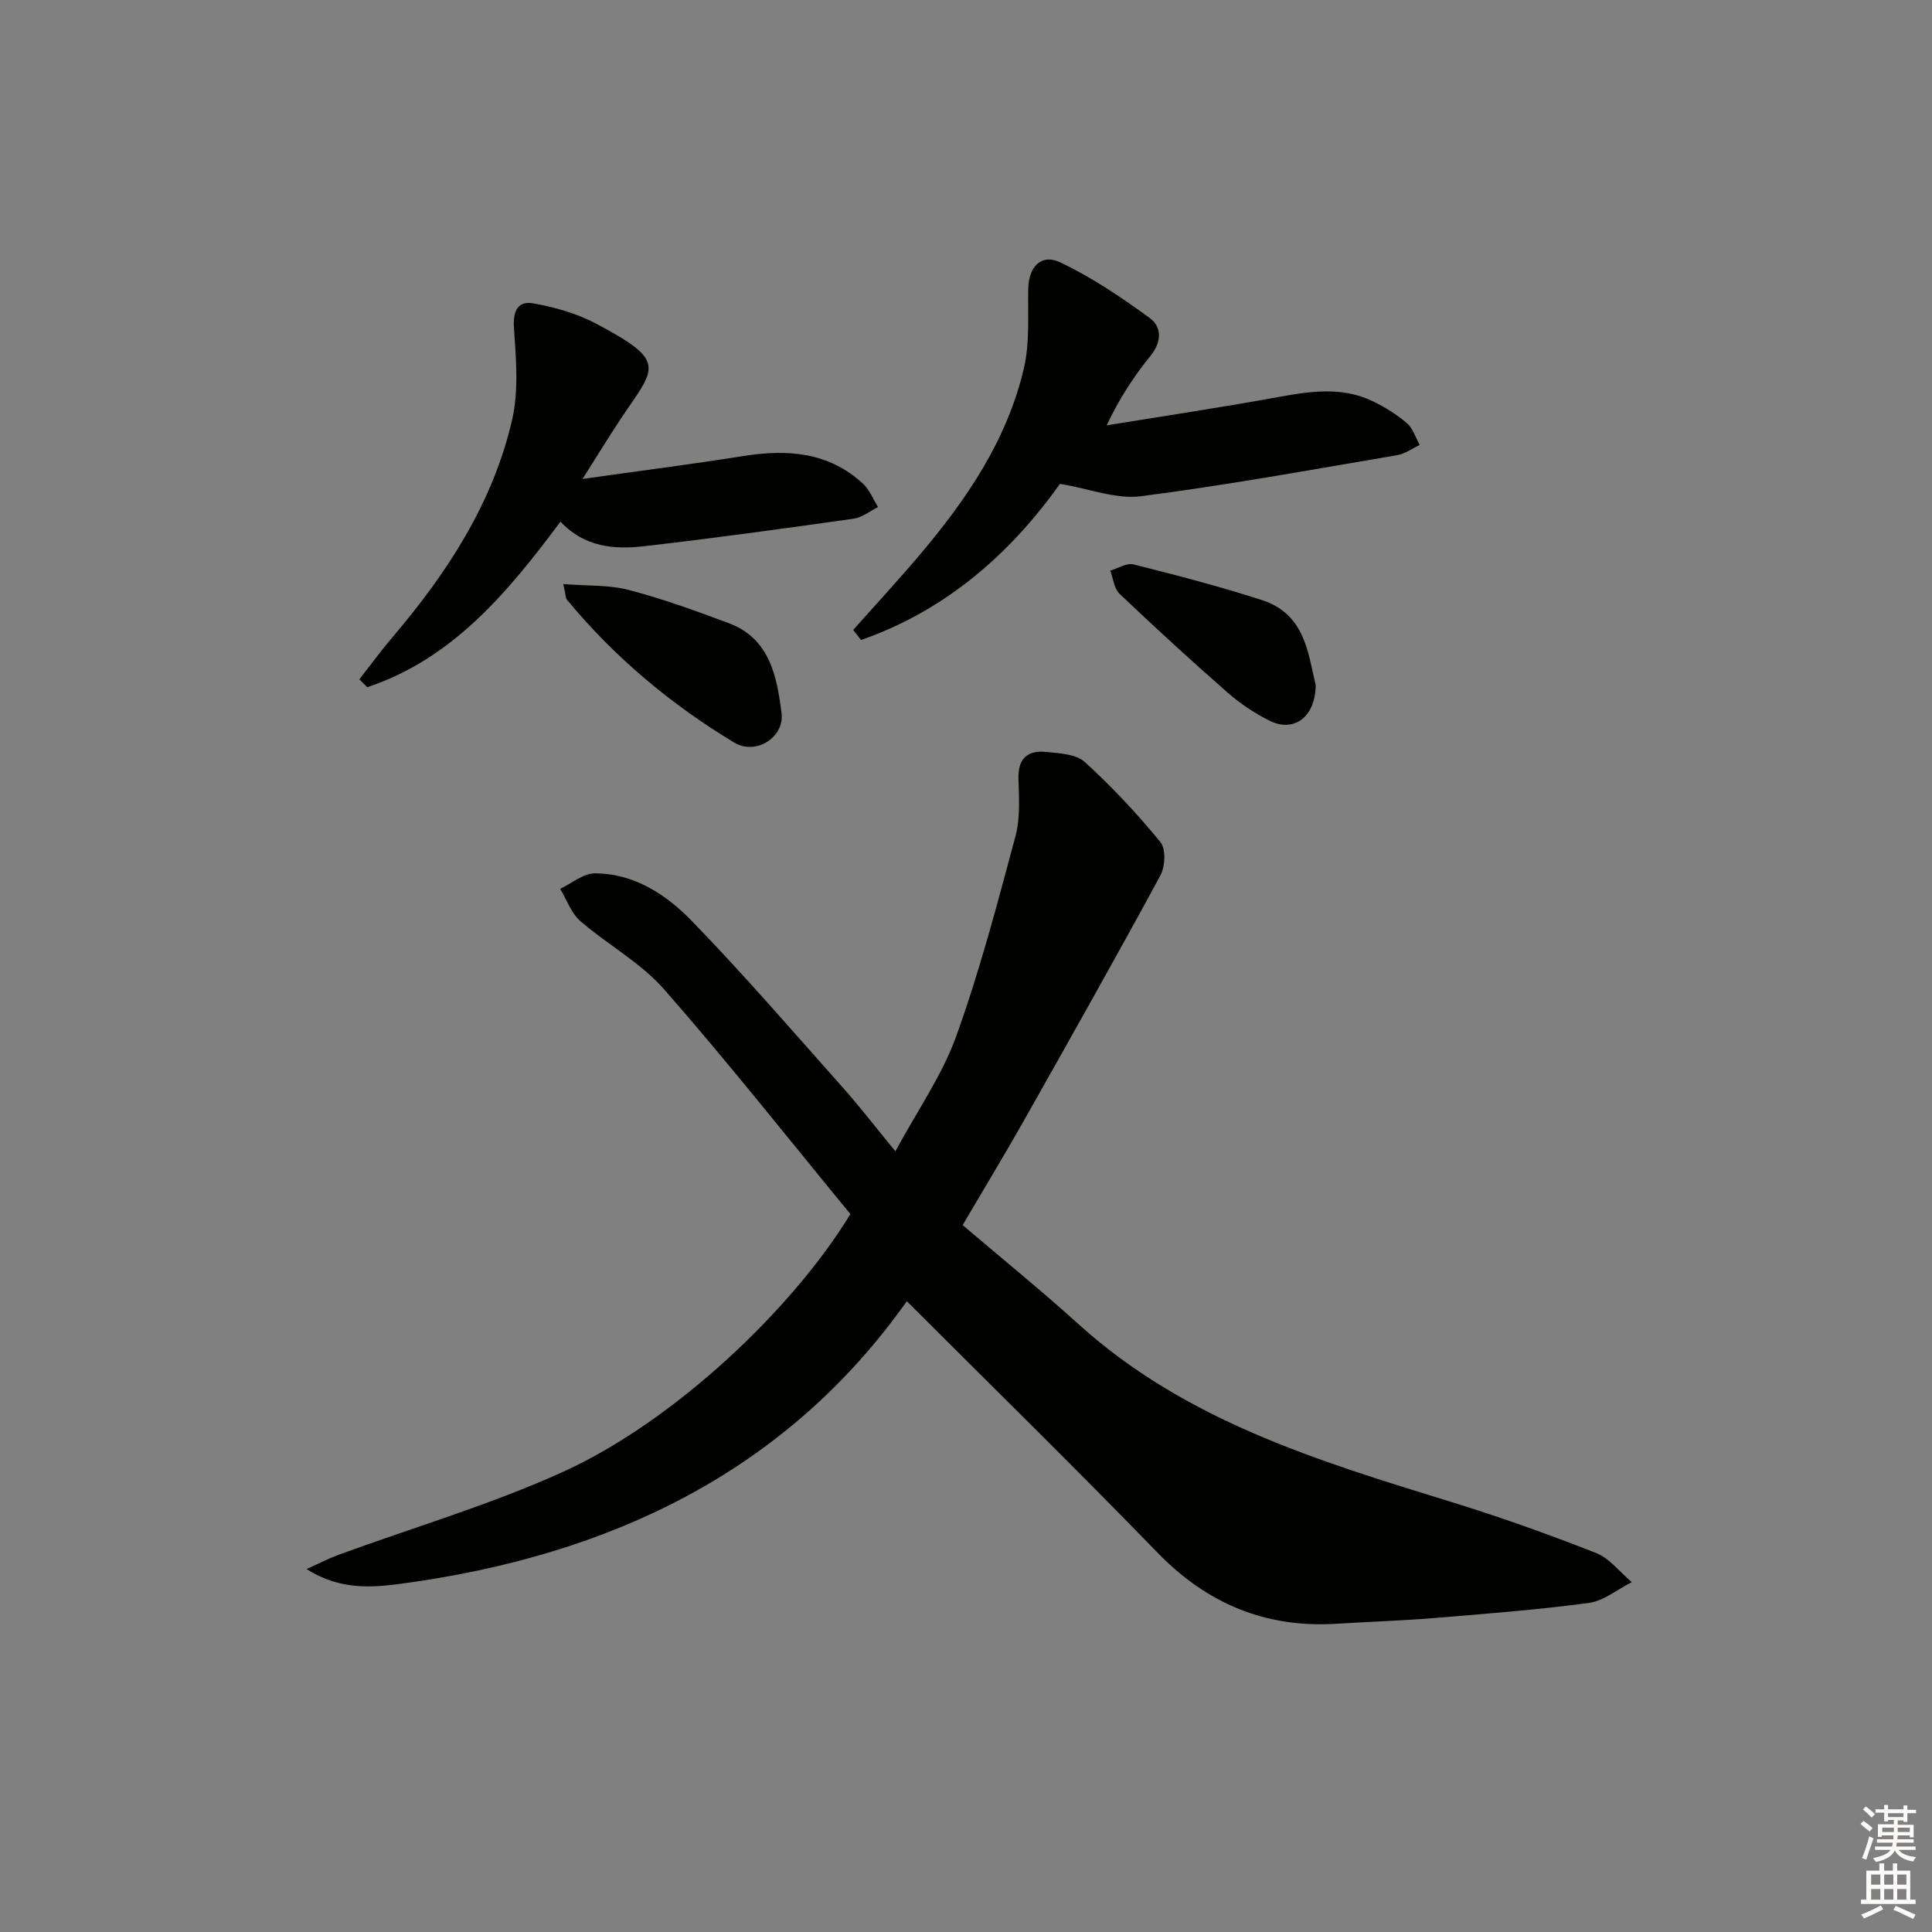
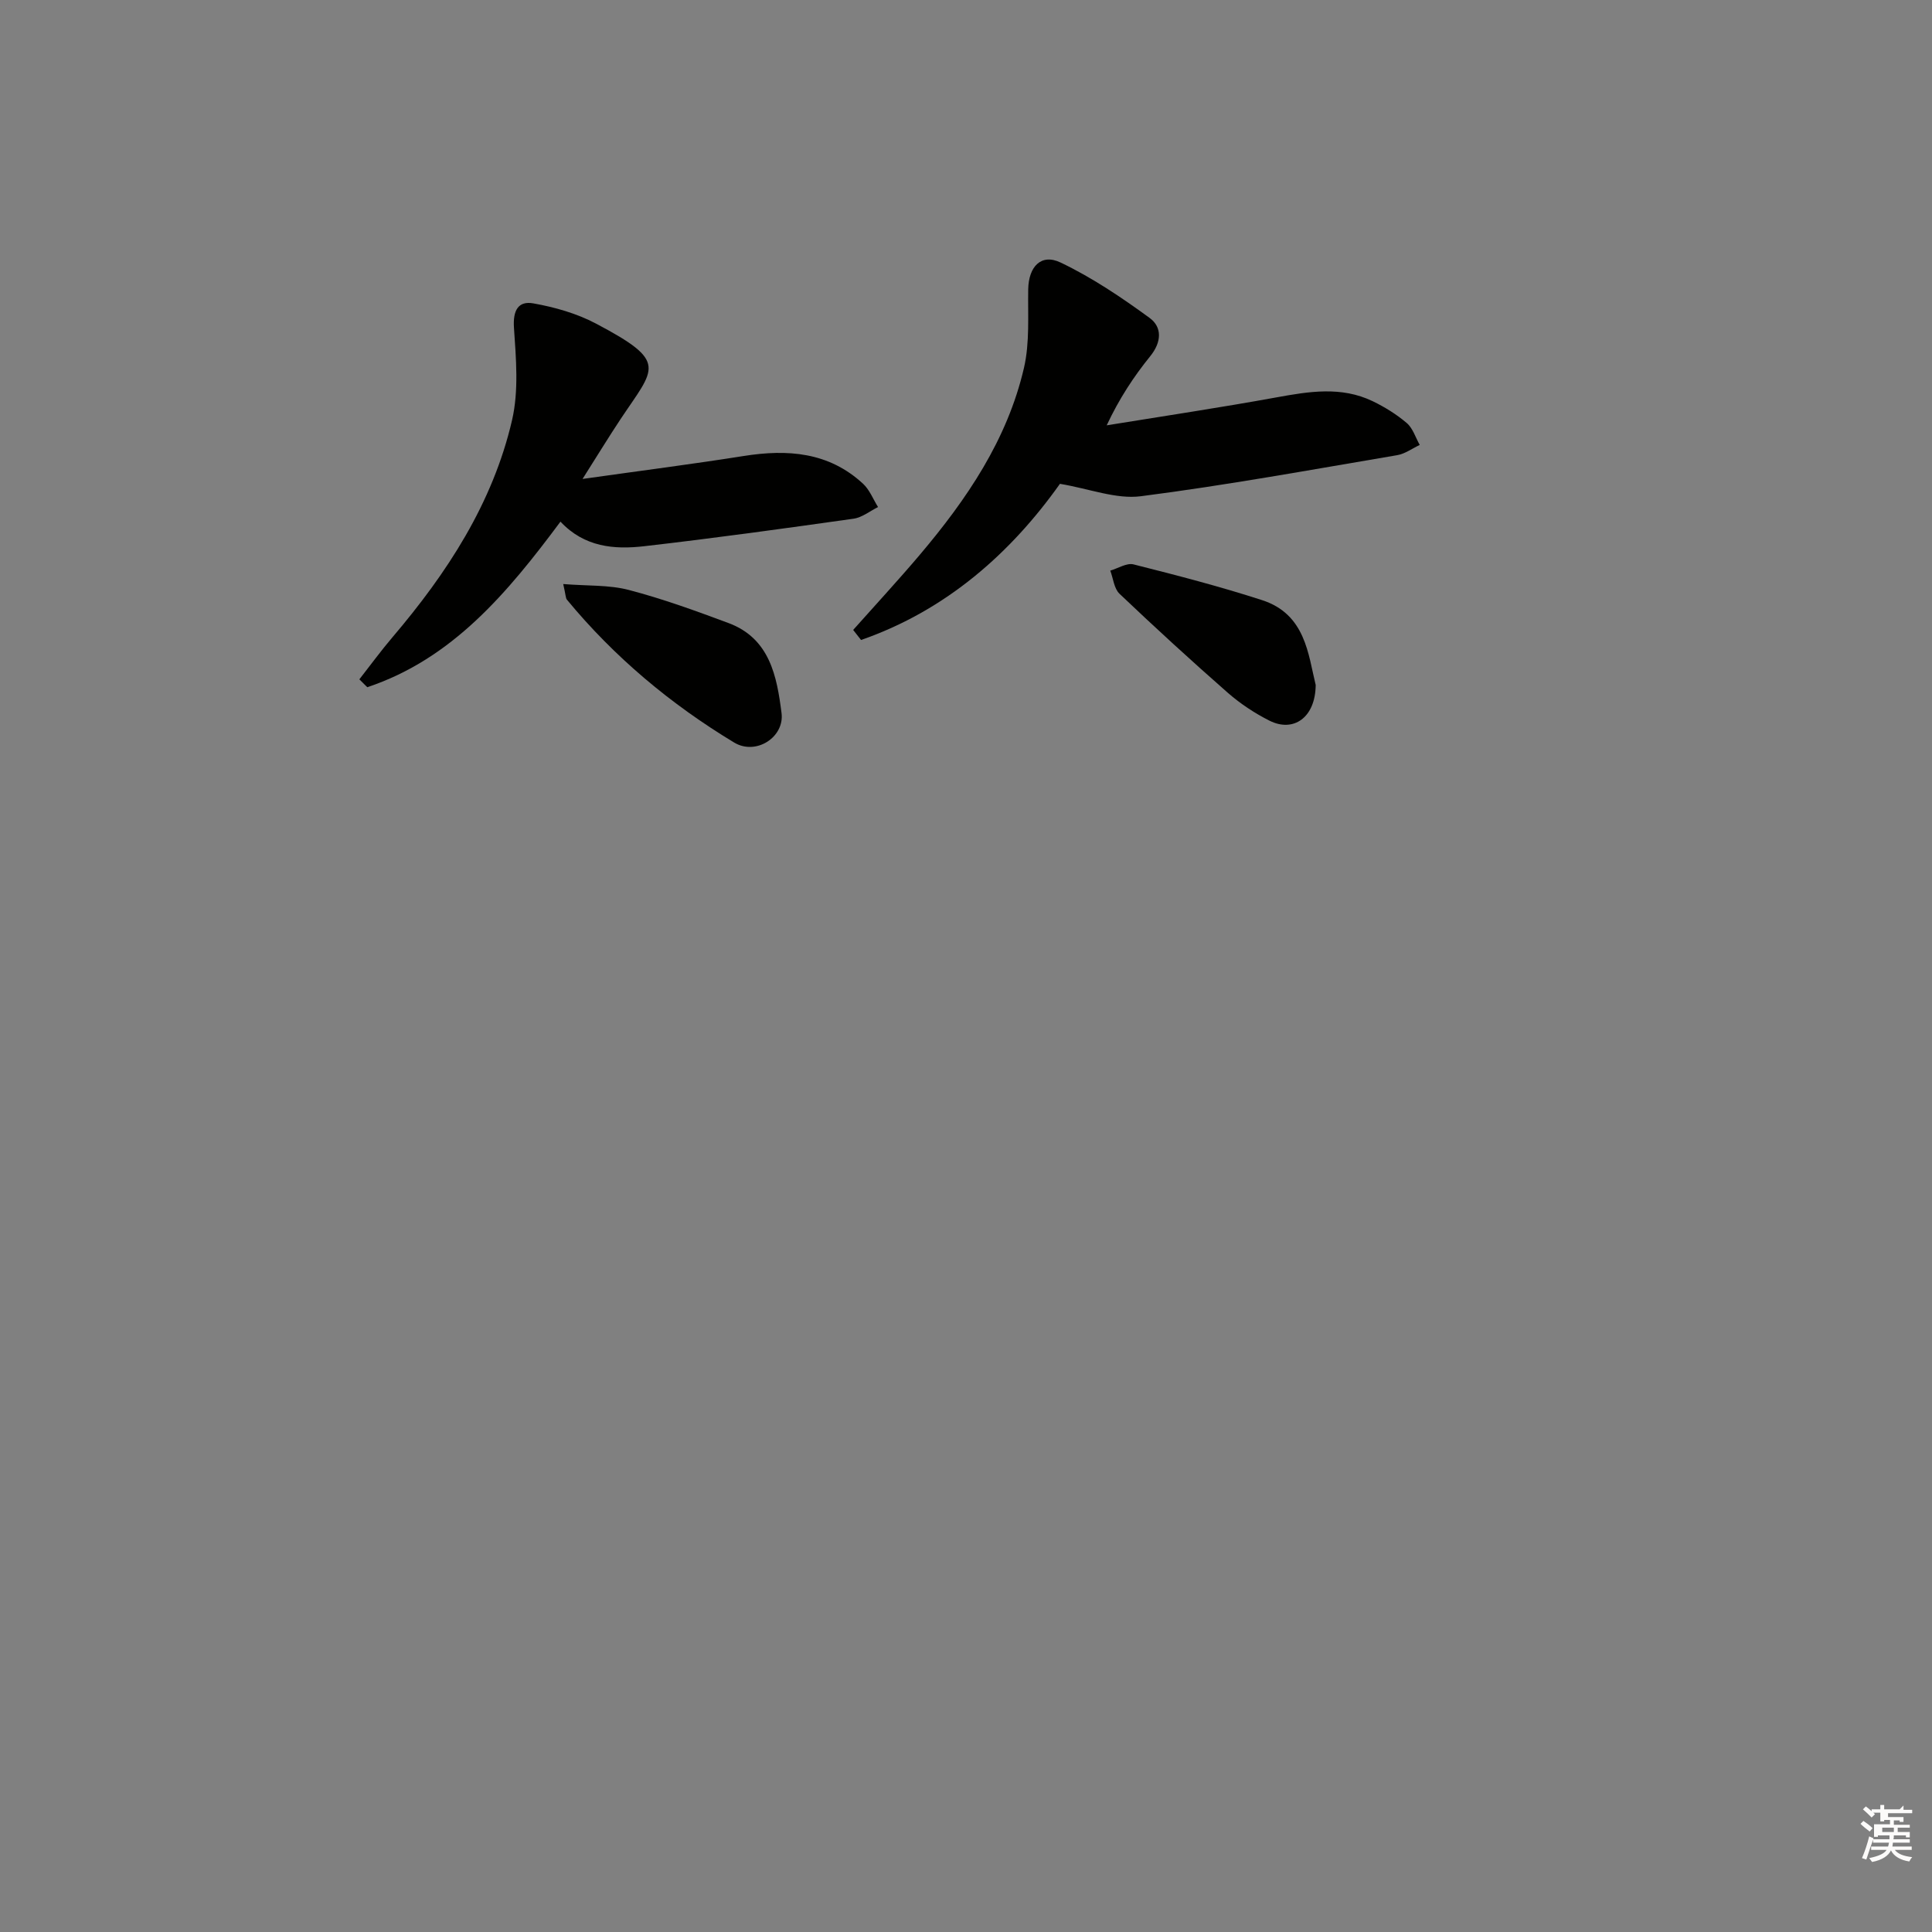
<svg xmlns="http://www.w3.org/2000/svg" enable-background="new 0 0 400 400" viewBox="0 0 400 400">
  <rect x="0" y="0" width="400" height="400" fill="#808080" stroke="none" />
  <g fill="#010100">
-     <path d="m176.07 251.36c-12.85-15.61-25.33-31.44-38.61-46.57-4.83-5.51-11.69-9.21-17.31-14.09-1.9-1.65-2.81-4.42-4.18-6.68 2.39-1.12 4.78-3.2 7.17-3.2 8.14 0 14.79 4.39 20.1 9.86 10.76 11.09 20.87 22.82 31.15 34.37 3.52 3.95 6.75 8.15 10.99 13.31 4.52-8.37 9.66-15.69 12.59-23.81 4.88-13.52 8.53-27.51 12.27-41.41 1.01-3.77.74-7.95.62-11.93-.13-4.23 1.96-5.92 5.75-5.53 2.74.28 6.17.43 7.98 2.08 5.62 5.12 10.86 10.72 15.67 16.6 1.16 1.41.98 5.08-.03 6.93-9.27 17.09-18.82 34.03-28.38 50.96-3.92 6.94-8.06 13.76-12.55 21.39 7.96 6.78 16.19 13.45 24.03 20.54 22.06 19.97 49.58 28.29 77.1 36.77 10.13 3.13 20.15 6.7 30.02 10.58 2.82 1.11 4.94 3.98 7.39 6.04-2.97 1.49-5.82 3.9-8.94 4.31-10.7 1.43-21.48 2.25-32.25 3.14-6.63.54-13.28.74-19.92 1.16-14.71.92-26.82-4.14-37.13-14.77-16.91-17.44-34.28-34.44-51.85-52.01-25.14 35.49-61.64 52.65-104.3 58.44-6.21.84-12.95 1.5-19.97-2.99 2.71-1.22 4.61-2.21 6.6-2.94 15.56-5.7 31.58-10.39 46.62-17.24 22.54-10.26 47.11-33.23 59.37-53.31z" />
    <path d="m176.64 130.42c4.59-5.16 9.28-10.23 13.74-15.49 9.75-11.51 18.18-23.88 21.63-38.8 1.2-5.2.78-10.81.87-16.23.08-4.67 2.65-7.49 6.72-5.54 6.49 3.1 12.58 7.2 18.41 11.46 2.62 1.91 2.51 4.99.14 7.92-3.41 4.21-6.41 8.76-9.02 14.32 11.69-1.9 23.4-3.65 35.05-5.77 6.8-1.24 13.5-2.36 20.01.77 2.51 1.21 4.96 2.73 7.07 4.53 1.26 1.08 1.81 2.99 2.68 4.53-1.56.73-3.05 1.85-4.68 2.12-17.66 2.99-35.3 6.22-53.06 8.5-5.12.66-10.6-1.54-16.75-2.57-10.11 14.25-23.49 26.19-41.18 32.33-.54-.71-1.08-1.39-1.63-2.08z" />
    <path d="m120.61 99.16c12.1-1.71 22.76-3.07 33.36-4.75 9.08-1.44 17.6-.83 24.7 5.73 1.37 1.26 2.1 3.21 3.12 4.84-1.68.83-3.3 2.16-5.06 2.41-14.44 2.04-28.89 4.04-43.38 5.7-6.18.71-12.36.2-17.31-5.09-10.98 14.75-22.38 28.4-40 34.28-.55-.54-1.09-1.09-1.64-1.63 2.28-2.91 4.46-5.9 6.85-8.71 11.32-13.3 20.77-27.75 24.76-44.93 1.42-6.1.83-12.79.4-19.16-.24-3.57.88-5.6 4.01-5.04 4.44.79 8.99 2.08 12.96 4.18 15.12 7.98 12.22 9.08 5.07 19.83-2.37 3.57-4.6 7.23-7.84 12.34z" />
    <path d="m116.61 120.92c5.05.41 9.5.15 13.6 1.23 7 1.83 13.84 4.32 20.63 6.85 8.56 3.19 10.01 11.07 10.97 18.64.63 4.98-5.28 8.82-9.8 6.1-13.13-7.92-24.83-17.7-34.64-29.59-.27-.34-.23-.93-.76-3.23z" />
    <path d="m272.4 141.82c-.06 6.79-4.62 9.86-9.54 7.4-3.09-1.55-6.06-3.52-8.66-5.79-7.61-6.68-15.08-13.52-22.42-20.5-1.13-1.08-1.3-3.17-1.91-4.79 1.61-.47 3.41-1.64 4.81-1.29 8.92 2.25 17.86 4.56 26.61 7.4 9.03 2.91 9.56 11.3 11.11 17.57z" />
  </g>
-   <path d="m385.2 377.6.6-.6c.6.4 1.3.9 1.9 1.5l-.6.7c-.8-.6-1.4-1.1-1.9-1.6zm.3 7.1c.6-1.4 1.1-2.9 1.5-4.5.3.1.6.3.9.4-.5 1.4-1 2.9-1.5 4.4zm.2-10.1.6-.6c.7.5 1.3 1.1 1.9 1.6l-.7.7c-.6-.6-1.2-1.2-1.8-1.7zm8.4-.8h.8v.9h1.8v.7h-1.8v1.8h-.8v-.3h-1.2v.9h3.3v2.6h-.8v-.4h-2.5c0 .3 0 .6-.1.8h3.4v.7h-3.5c0 .3-.1.6-.1.8h4v.7h-3.5c.7.9 1.9 1.3 3.6 1.5-.2.2-.4.5-.6.9-1.9-.3-3.2-1.1-3.8-2.3-.5 1.1-1.8 2-3.9 2.4-.2-.3-.4-.5-.6-.8 1.9-.4 3.1-.9 3.6-1.7h-3.2v-.7h3.5c.1-.2.1-.5.2-.8h-3.3v-.7h3.4c0-.2 0-.5 0-.8h-2.4v.3h-.8v-2.6h3.3v-.9h-1.2v.3h-.8v-1.8h-1.8v-.7h1.8v-.9h.8v.9h3.2zm-4.4 5.5h2.4c0-.3 0-.6 0-.9h-2.4zm1.2-3.1h3.2v-.8h-3.2zm4.4 2.2h-2.4v.9h2.5v-.9z" fill="#fcfbfa" />
-   <path d="m389.2 385.8h.9v1.5h1.8v-1.5h.9v1.5h2.7v6h1.1v.9h-11.3v-.9h1.1v-6h2.7v-1.5zm.2 8.7.5.8c-1.2.6-2.5 1.3-4 1.9-.2-.3-.3-.6-.6-.8 1.6-.6 3-1.3 4.1-1.9zm-2-4.3h1.9v-2.1h-1.9zm0 3.1h1.9v-2.2h-1.9zm2.7-3.1h1.9v-2.1h-1.9zm0 3.1h1.9v-2.2h-1.9zm2.4 1.3c1.4.6 2.7 1.2 4.1 1.8l-.5.9c-1.5-.7-2.8-1.4-4.1-1.9zm2.2-6.5h-1.9v2.1h1.9zm-1.9 5.2h1.9v-2.2h-1.9z" fill="#fcfbfa" />
+   <path d="m385.2 377.6.6-.6c.6.4 1.3.9 1.9 1.5l-.6.7c-.8-.6-1.4-1.1-1.9-1.6zm.3 7.1c.6-1.4 1.1-2.9 1.5-4.5.3.1.6.3.9.4-.5 1.4-1 2.9-1.5 4.4zm.2-10.1.6-.6c.7.5 1.3 1.1 1.9 1.6l-.7.7c-.6-.6-1.2-1.2-1.8-1.7zm8.4-.8v.9h1.8v.7h-1.8v1.8h-.8v-.3h-1.2v.9h3.3v2.6h-.8v-.4h-2.5c0 .3 0 .6-.1.8h3.4v.7h-3.5c0 .3-.1.6-.1.8h4v.7h-3.5c.7.9 1.9 1.3 3.6 1.5-.2.2-.4.5-.6.9-1.9-.3-3.2-1.1-3.8-2.3-.5 1.1-1.8 2-3.9 2.4-.2-.3-.4-.5-.6-.8 1.9-.4 3.1-.9 3.6-1.7h-3.2v-.7h3.5c.1-.2.1-.5.2-.8h-3.3v-.7h3.4c0-.2 0-.5 0-.8h-2.4v.3h-.8v-2.6h3.3v-.9h-1.2v.3h-.8v-1.8h-1.8v-.7h1.8v-.9h.8v.9h3.2zm-4.4 5.5h2.4c0-.3 0-.6 0-.9h-2.4zm1.2-3.1h3.2v-.8h-3.2zm4.4 2.2h-2.4v.9h2.5v-.9z" fill="#fcfbfa" />
</svg>